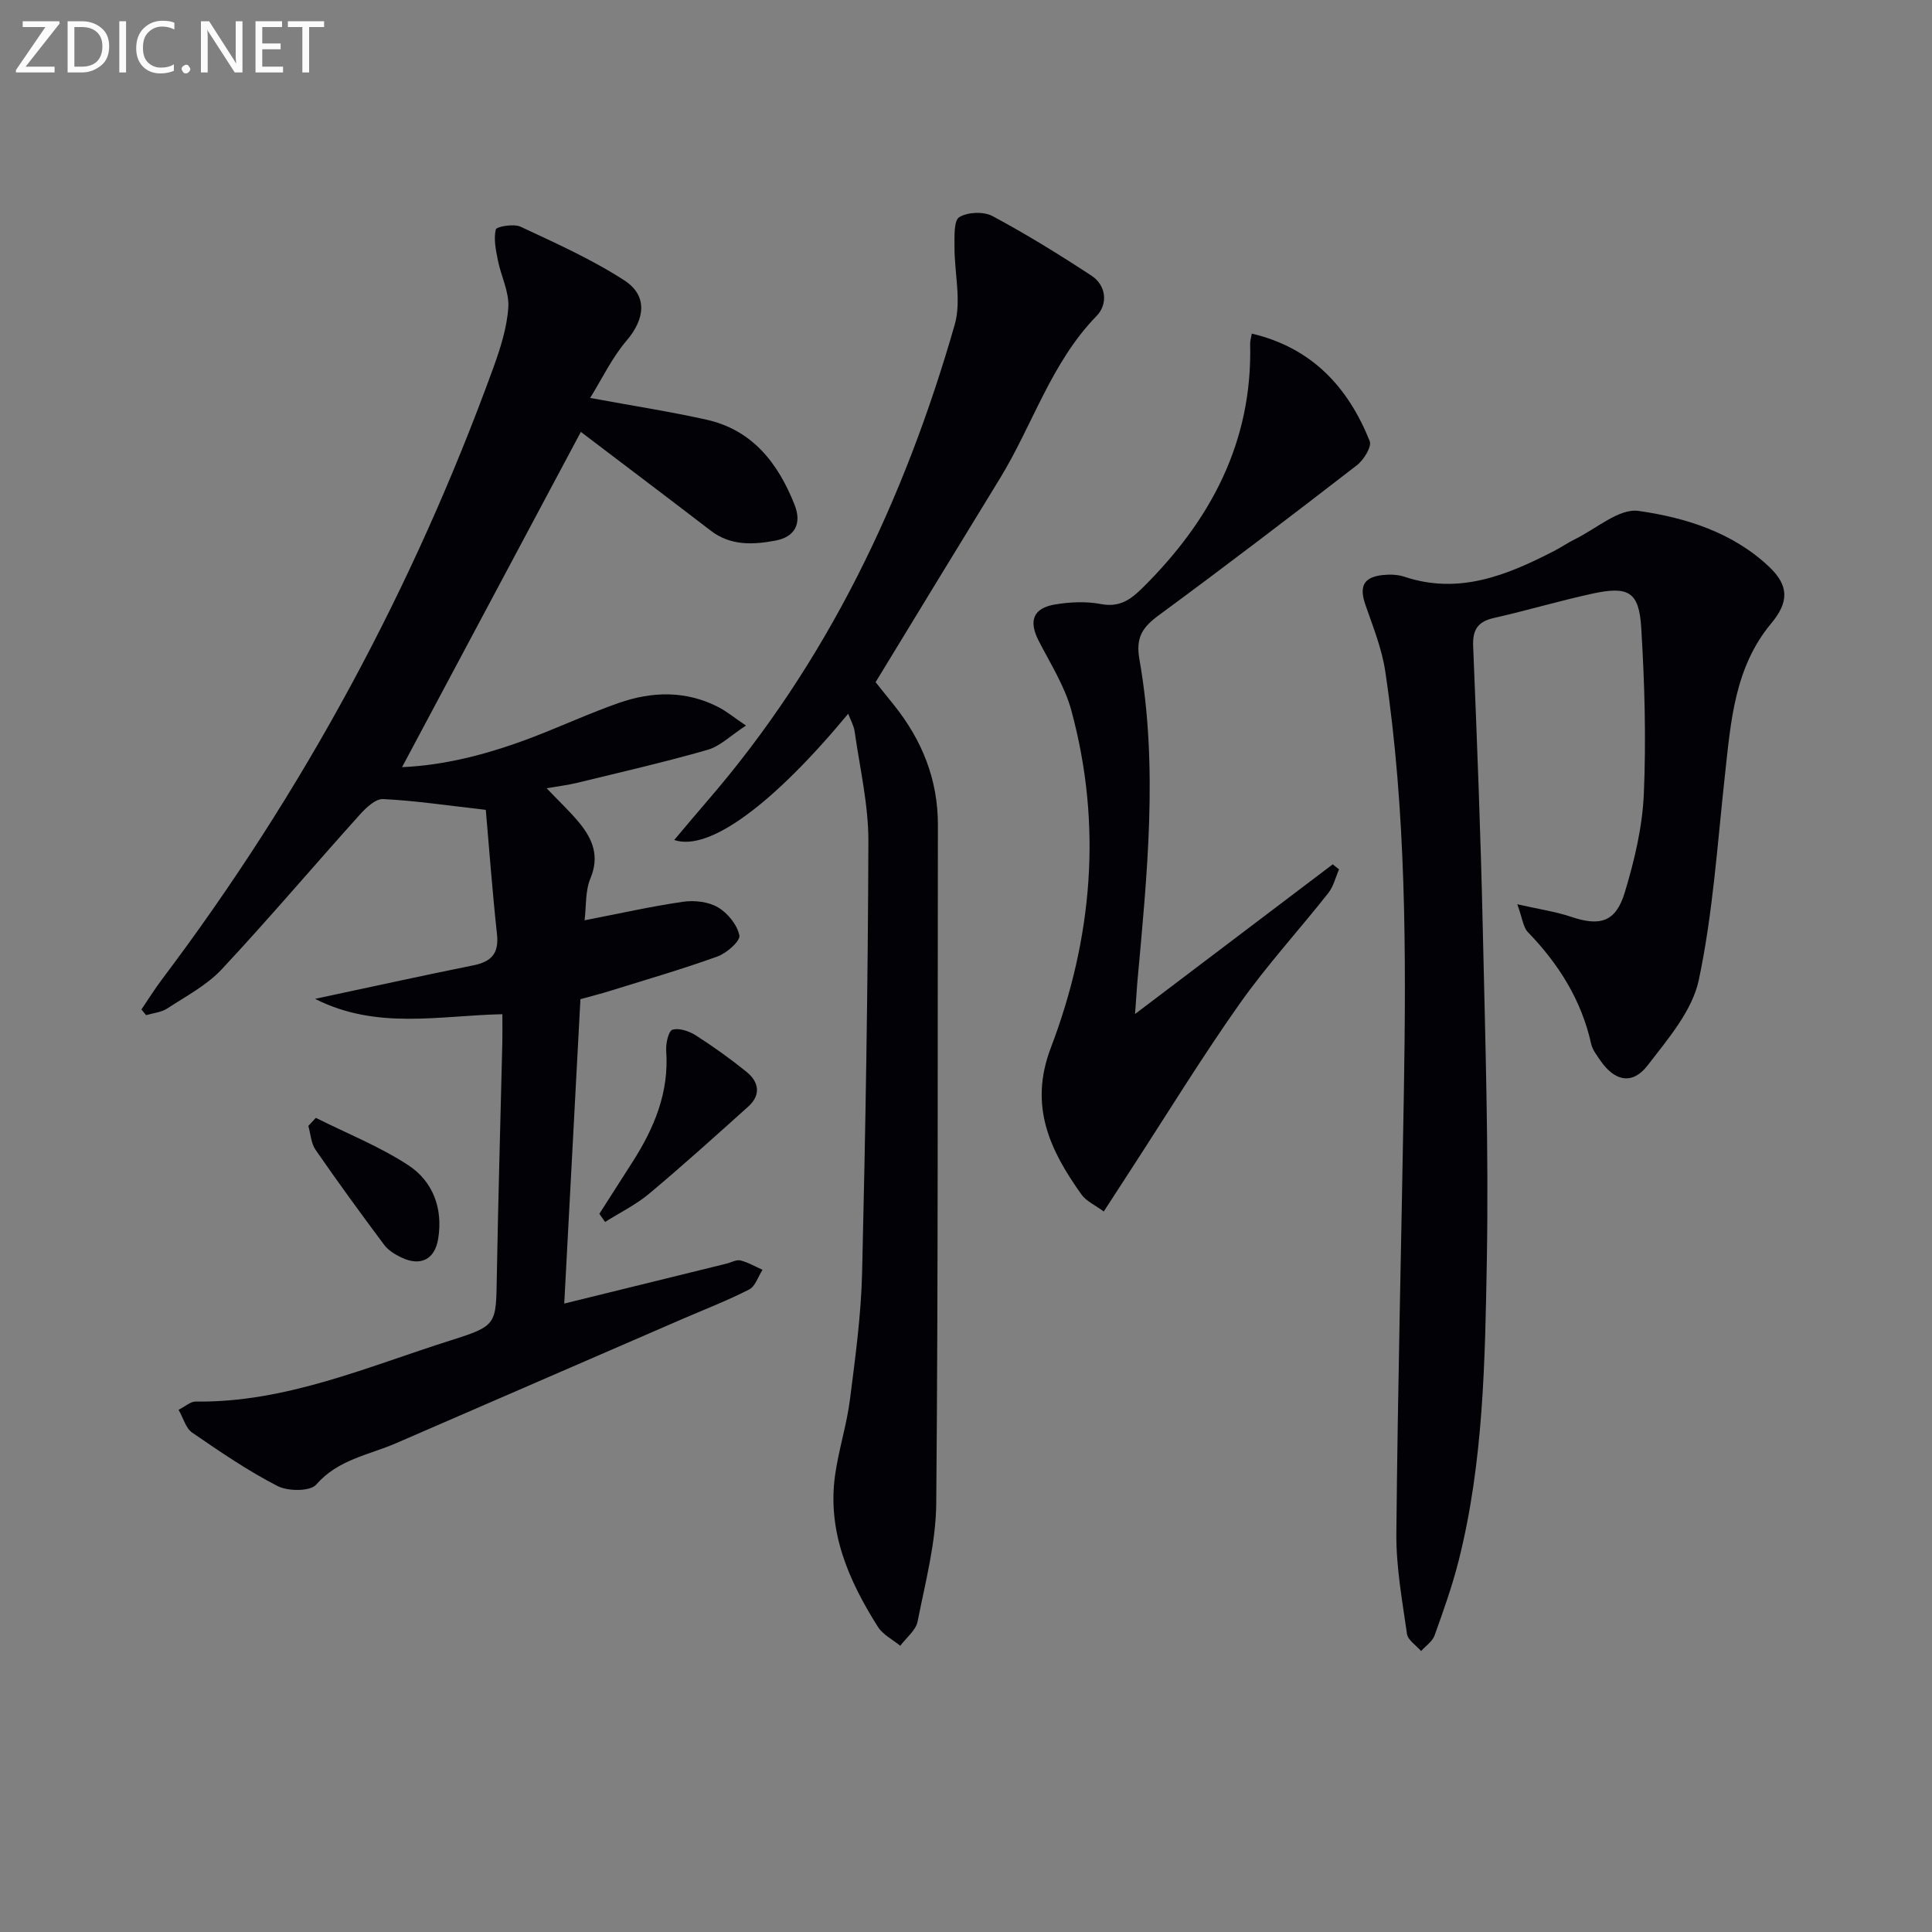
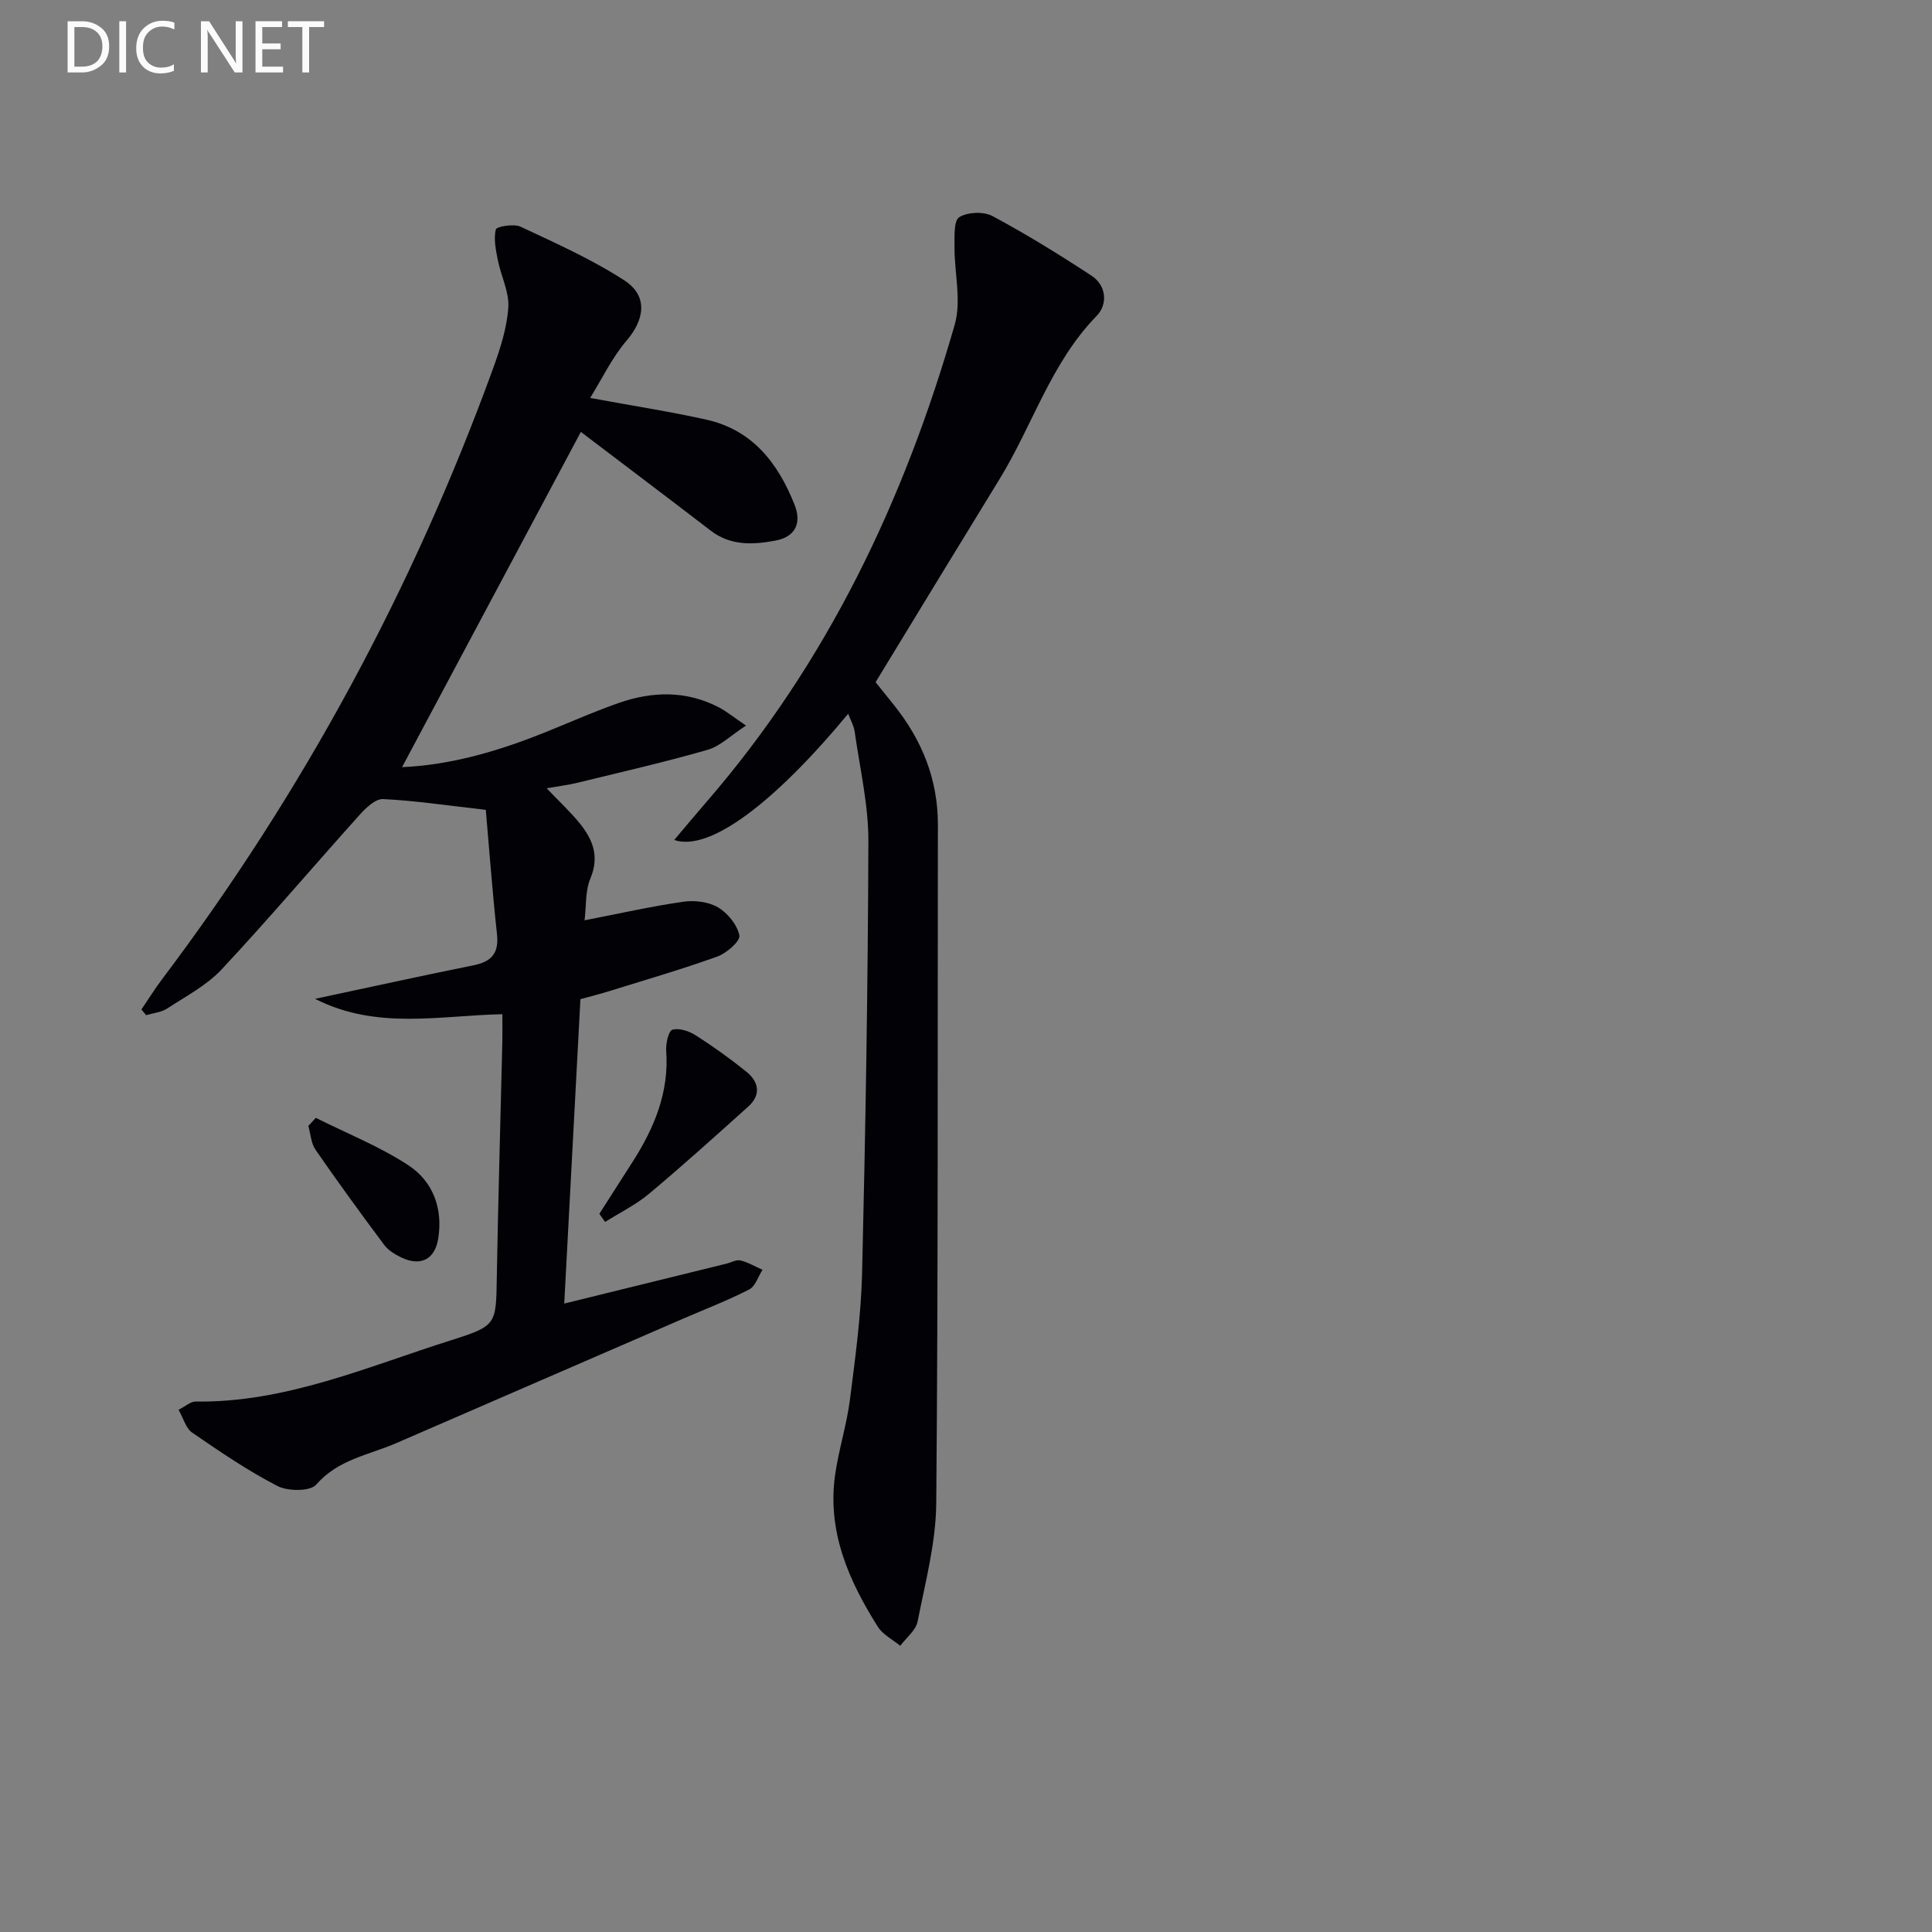
<svg xmlns="http://www.w3.org/2000/svg" enable-background="new 0 0 400 400" viewBox="0 0 400 400">
  <rect x="0" y="0" width="400" height="400" fill="#808080" stroke="none" />
  <path d="m100.58 167.67c-8.28-.94-14.76-1.92-21.27-2.23-1.58-.07-3.55 1.81-4.84 3.25-9.56 10.63-18.81 21.55-28.57 32-3.11 3.32-7.4 5.57-11.29 8.11-1.23.8-2.89.94-4.36 1.38-.32-.39-.64-.79-.97-1.18 1.41-2.07 2.73-4.21 4.24-6.21 29.24-38.77 52.04-81.03 68.62-126.65 1.46-4.03 2.82-8.28 3.1-12.5.21-3.19-1.51-6.47-2.16-9.75-.42-2.11-.9-4.4-.43-6.38.15-.61 3.71-1.23 5.11-.58 7.31 3.42 14.75 6.75 21.49 11.11 4.95 3.21 4.25 8.07.47 12.49-2.99 3.49-5.02 7.8-7.54 11.86 8.89 1.64 16.55 2.82 24.09 4.5 9.53 2.13 14.83 9.02 18.23 17.6 1.55 3.91.09 6.69-3.98 7.44-4.61.86-9.24 1.1-13.35-2.05-9.16-7.03-18.38-13.98-26.91-20.46-11.96 22.43-24.42 45.79-37.02 69.41 9.24-.4 18.37-2.86 27.28-6.29 5.88-2.26 11.62-4.91 17.56-6.99 6.97-2.44 14.02-2.62 20.79.92 1.56.82 2.95 1.97 5.58 3.75-3.17 2.06-5.34 4.27-7.94 5.02-8.9 2.56-17.95 4.62-26.95 6.82-1.91.47-3.87.7-6.39 1.14 2.51 2.64 4.81 4.77 6.78 7.17 2.74 3.35 4.22 6.89 2.29 11.49-1.09 2.61-.85 5.77-1.21 8.68 7.2-1.4 13.76-2.88 20.4-3.84 2.34-.34 5.24-.01 7.21 1.15 2.02 1.19 3.99 3.61 4.44 5.82.24 1.13-2.61 3.66-4.51 4.35-7.32 2.64-14.81 4.81-22.25 7.13-1.89.59-3.82 1.07-6.15 1.72-1.11 20.81-2.21 41.63-3.35 63.02 11.72-2.88 22.66-5.58 33.61-8.27.97-.24 2.02-.87 2.87-.66 1.58.39 3.05 1.26 4.57 1.94-.9 1.39-1.48 3.41-2.76 4.07-4.43 2.27-9.1 4.07-13.68 6.05-19.81 8.59-39.62 17.18-59.43 25.78-5.68 2.46-12.01 3.36-16.53 8.57-1.24 1.43-5.85 1.41-8.01.3-6.16-3.17-11.94-7.13-17.68-11.07-1.3-.89-1.8-2.95-2.81-4.72 1.5-.76 2.51-1.72 3.51-1.7 18.7.25 35.56-7.21 52.87-12.68 9.56-3.02 9.34-3.27 9.51-13.17.28-16.14.76-32.28 1.14-48.42.04-1.8.01-3.6.01-5.93-13.05.27-26.01 3.31-38.78-3.18 11.51-2.45 22.13-4.79 32.79-6.94 3.72-.75 5.3-2.46 4.88-6.42-.98-9-1.64-18.04-2.32-25.77z" fill="#010106" />
-   <path d="m314.14 187.22c4.52 1.03 7.91 1.51 11.09 2.58 6.02 2.04 9.3 1.14 11.17-5.05 2-6.62 3.65-13.56 3.94-20.42.49-11.43.16-22.94-.54-34.38-.46-7.46-2.65-8.67-10.17-7.03-6.8 1.48-13.49 3.48-20.28 5.01-3.37.76-4.49 2.4-4.35 5.87.8 19.44 1.56 38.89 1.99 58.34.51 22.97 1.25 45.96.84 68.92-.37 20.74-.69 41.61-5.8 61.94-1.33 5.29-3.17 10.47-5.02 15.61-.45 1.25-1.83 2.15-2.79 3.22-1.01-1.18-2.73-2.25-2.92-3.55-.98-6.89-2.26-13.85-2.2-20.77.29-30.29 1.04-60.58 1.55-90.88.49-29.3.5-58.59-3.85-87.66-.7-4.69-2.55-9.24-4.11-13.77-1.32-3.81-.39-5.72 3.64-6.15 1.46-.15 3.07-.1 4.44.36 11.31 3.77 21.22-.31 30.98-5.33 1.48-.76 2.85-1.72 4.34-2.45 4.39-2.14 9.13-6.43 13.16-5.85 9.76 1.39 19.52 4.45 27.06 11.6 4.14 3.92 4.03 7.34.4 11.69-7.6 9.11-8.36 20.31-9.58 31.4-1.56 14.18-2.47 28.51-5.41 42.41-1.35 6.38-6.39 12.23-10.59 17.69-3.14 4.09-6.82 3.32-9.78-.99-.75-1.09-1.64-2.23-1.92-3.47-2.01-9.06-6.72-16.53-13.1-23.13-.98-1.01-1.13-2.87-2.19-5.76z" fill="#010106" />
  <path d="m175.61 147.77c-15.44 18.63-28.78 28.61-36.02 26.14 2.37-2.8 4.52-5.39 6.73-7.94 24.97-28.84 40.93-62.43 51.35-98.77 1.42-4.96-.09-10.75-.05-16.15.01-2.12-.16-5.39.99-6.09 1.74-1.07 5.04-1.2 6.86-.23 7.02 3.76 13.82 7.96 20.49 12.33 3.19 2.09 3.39 5.99 1.07 8.36-9.44 9.69-13.23 22.61-20.08 33.76-8.52 13.88-16.98 27.81-25.67 42.06 1.2 1.49 2.52 3.13 3.84 4.78 5.78 7.24 9.07 15.35 9.06 24.74-.08 46.82.07 93.64-.34 140.46-.07 8.18-2.26 16.38-3.86 24.49-.36 1.84-2.35 3.36-3.59 5.03-1.57-1.29-3.6-2.29-4.63-3.92-6.05-9.58-10.52-19.73-8.86-31.45.74-5.23 2.4-10.34 3.07-15.58 1.11-8.72 2.31-17.49 2.52-26.26.71-29.79 1.21-59.59 1.3-89.39.02-7.56-1.78-15.12-2.84-22.67-.17-1.22-.84-2.37-1.34-3.7z" fill="#010106" />
-   <path d="m235 209.94c14.27-10.8 27.6-20.9 40.93-30.99.43.35.87.7 1.3 1.05-.72 1.64-1.14 3.53-2.22 4.89-6.07 7.7-12.74 14.97-18.38 22.96-7.85 11.12-14.97 22.75-22.4 34.17-1.8 2.76-3.58 5.53-5.71 8.81-1.84-1.37-3.63-2.14-4.6-3.5-6.53-9.16-10.95-18.33-6.36-30.39 8.64-22.69 10.69-46.18 4.24-69.88-1.37-5.02-4.31-9.64-6.73-14.34-2.14-4.16-1.22-6.82 3.41-7.58 3.08-.51 6.4-.66 9.44-.08 3.84.73 6.12-.86 8.63-3.35 14.08-13.93 22.78-30.16 22.28-50.49-.02-.63.19-1.26.34-2.15 12.43 2.93 19.93 11.06 24.41 22.25.47 1.16-1.24 3.91-2.66 5.01-13.56 10.48-27.18 20.88-40.99 31.04-3.38 2.49-4.84 4.57-4.02 9.18 3.94 22.34 1.56 44.73-.46 67.08-.13 1.78-.24 3.58-.45 6.31z" fill="#010106" />
  <path d="m124.09 251.31c2.31-3.61 4.62-7.21 6.92-10.82 4.46-6.99 7.54-14.37 6.92-22.93-.11-1.5.48-4.13 1.3-4.37 1.39-.41 3.45.3 4.82 1.17 3.62 2.31 7.14 4.83 10.49 7.54 2.59 2.09 3.07 4.78.37 7.21-6.77 6.08-13.53 12.19-20.51 18.03-2.75 2.3-6.06 3.92-9.12 5.85-.4-.56-.79-1.12-1.19-1.68z" fill="#010106" />
  <path d="m65.39 231.44c6.42 3.22 13.18 5.9 19.15 9.81 5.11 3.35 7.22 8.98 6.17 15.28-.71 4.25-3.66 5.7-7.59 3.83-1.32-.63-2.72-1.48-3.57-2.61-4.85-6.49-9.62-13.04-14.22-19.7-.93-1.35-1.02-3.28-1.49-4.94.52-.56 1.03-1.11 1.55-1.67z" fill="#010106" />
  <g fill="#fafbfa">
-     <path d="m12.4 4.8-7.1 9h6v1.2h-8v-.5l6.1-8.9h-4.7v-1.2h7.6v.4z" />
    <path d="m14 14v-9.6h3c1.6 0 2.9.5 4 1.4s1.6 2.2 1.6 3.8-.5 3-1.6 3.9-2.4 1.5-4 1.5h-3zm1.4-8.4v8.2h1.6c1.3 0 2.4-.4 3.1-1.1s1.1-1.8 1.1-3.1-.4-2.3-1.2-3-1.8-1-3.1-1z" />
    <path d="m26.1 4.4v10.6h-1.4v-10.6z" />
    <path d="m36.1 14.6c-.8.4-1.8.6-2.9.6-1.5 0-2.7-.5-3.6-1.4s-1.4-2.2-1.4-3.8c0-1.7.5-3.1 1.5-4.1s2.3-1.6 3.9-1.6c1 0 1.8.1 2.5.4v1.4c-.8-.4-1.6-.6-2.5-.6-1.2 0-2.1.4-2.9 1.2s-1.1 1.8-1.1 3.2c0 1.3.3 2.3 1 3s1.6 1.1 2.7 1.1c1 0 2-.2 2.7-.7v1.3z" />
-     <path d="m37.6 14.3c0-.2.1-.5.3-.6s.4-.3.6-.3c.3 0 .5.1.6.3s.3.4.3.6-.1.4-.3.6-.4.3-.6.3c-.3 0-.5-.1-.6-.3s-.3-.4-.3-.6z" />
    <path d="m50.2 15h-1.6l-5.3-8.2c-.2-.2-.3-.5-.4-.7 0 .2.1.7.1 1.5v7.4h-1.4v-10.6h1.7l5.2 8.1c.2.4.4.6.4.7 0-.3-.1-.8-.1-1.5v-7.3h1.4z" />
    <path d="m58.6 15h-5.7v-10.6h5.5v1.2h-4.1v3.4h3.8v1.2h-3.8v3.6h4.3z" />
    <path d="m67.1 5.6h-3.1v9.4h-1.4v-9.4h-3v-1.2h7.5z" />
  </g>
</svg>